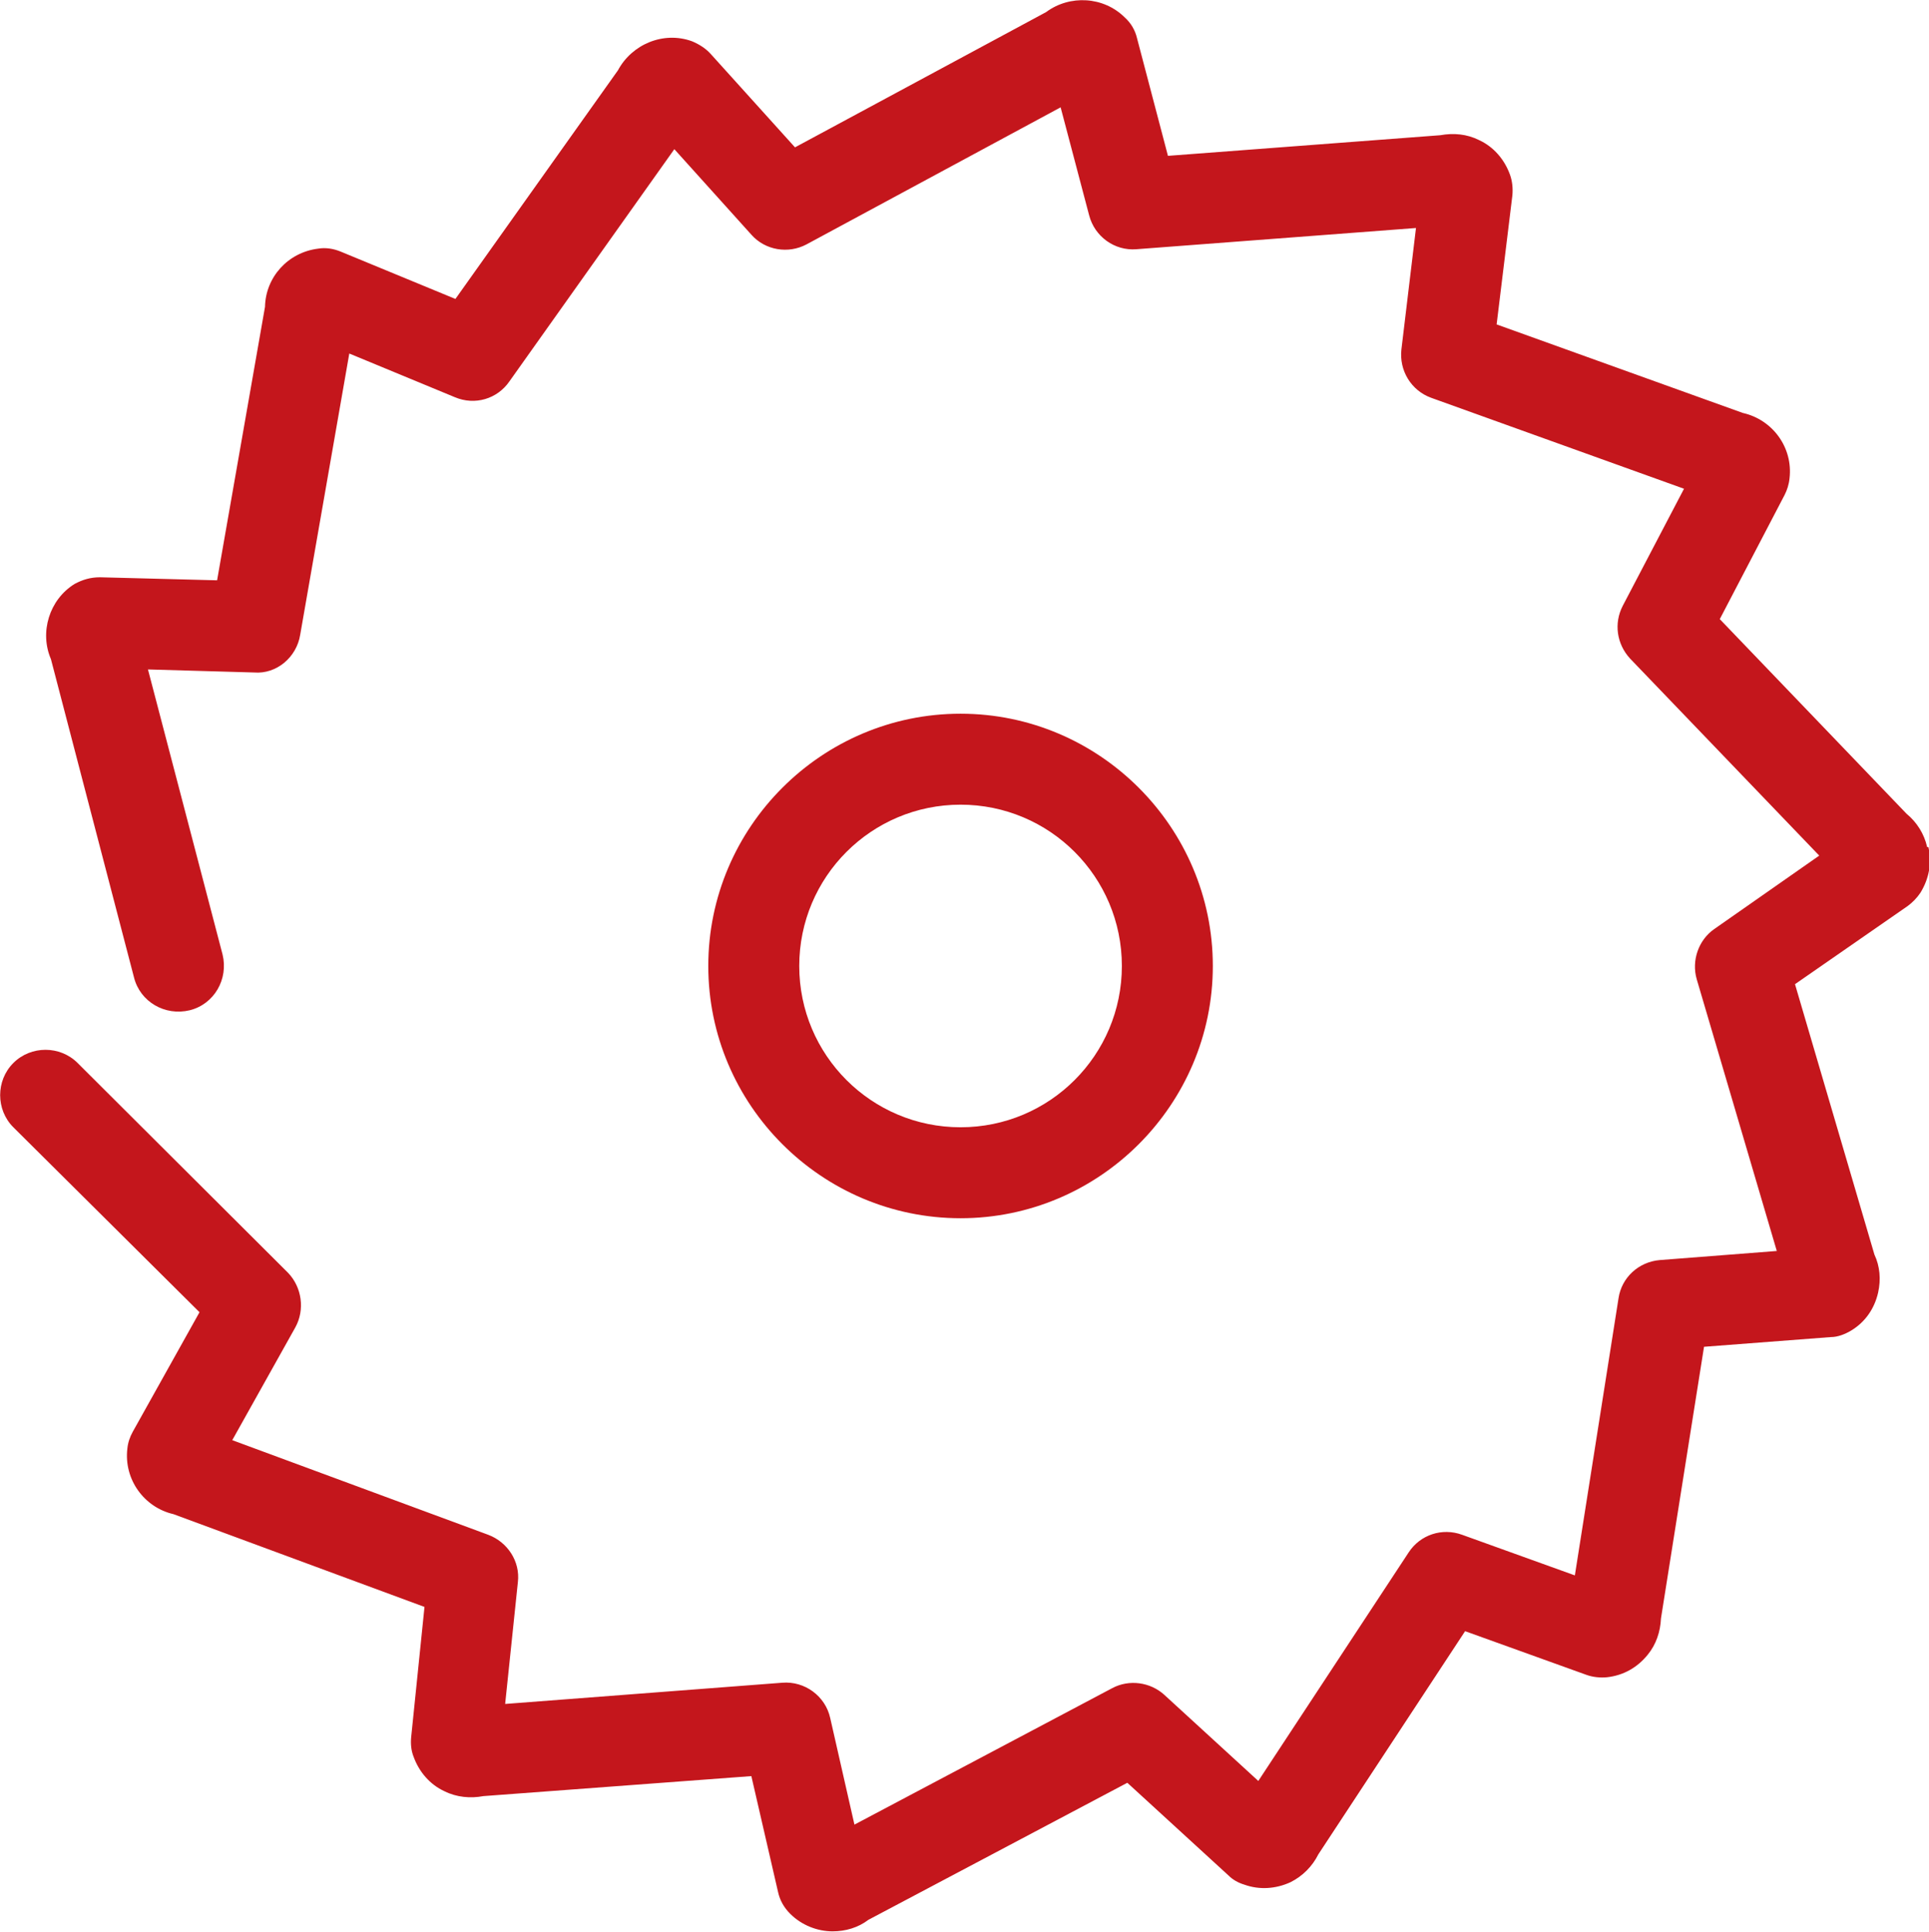
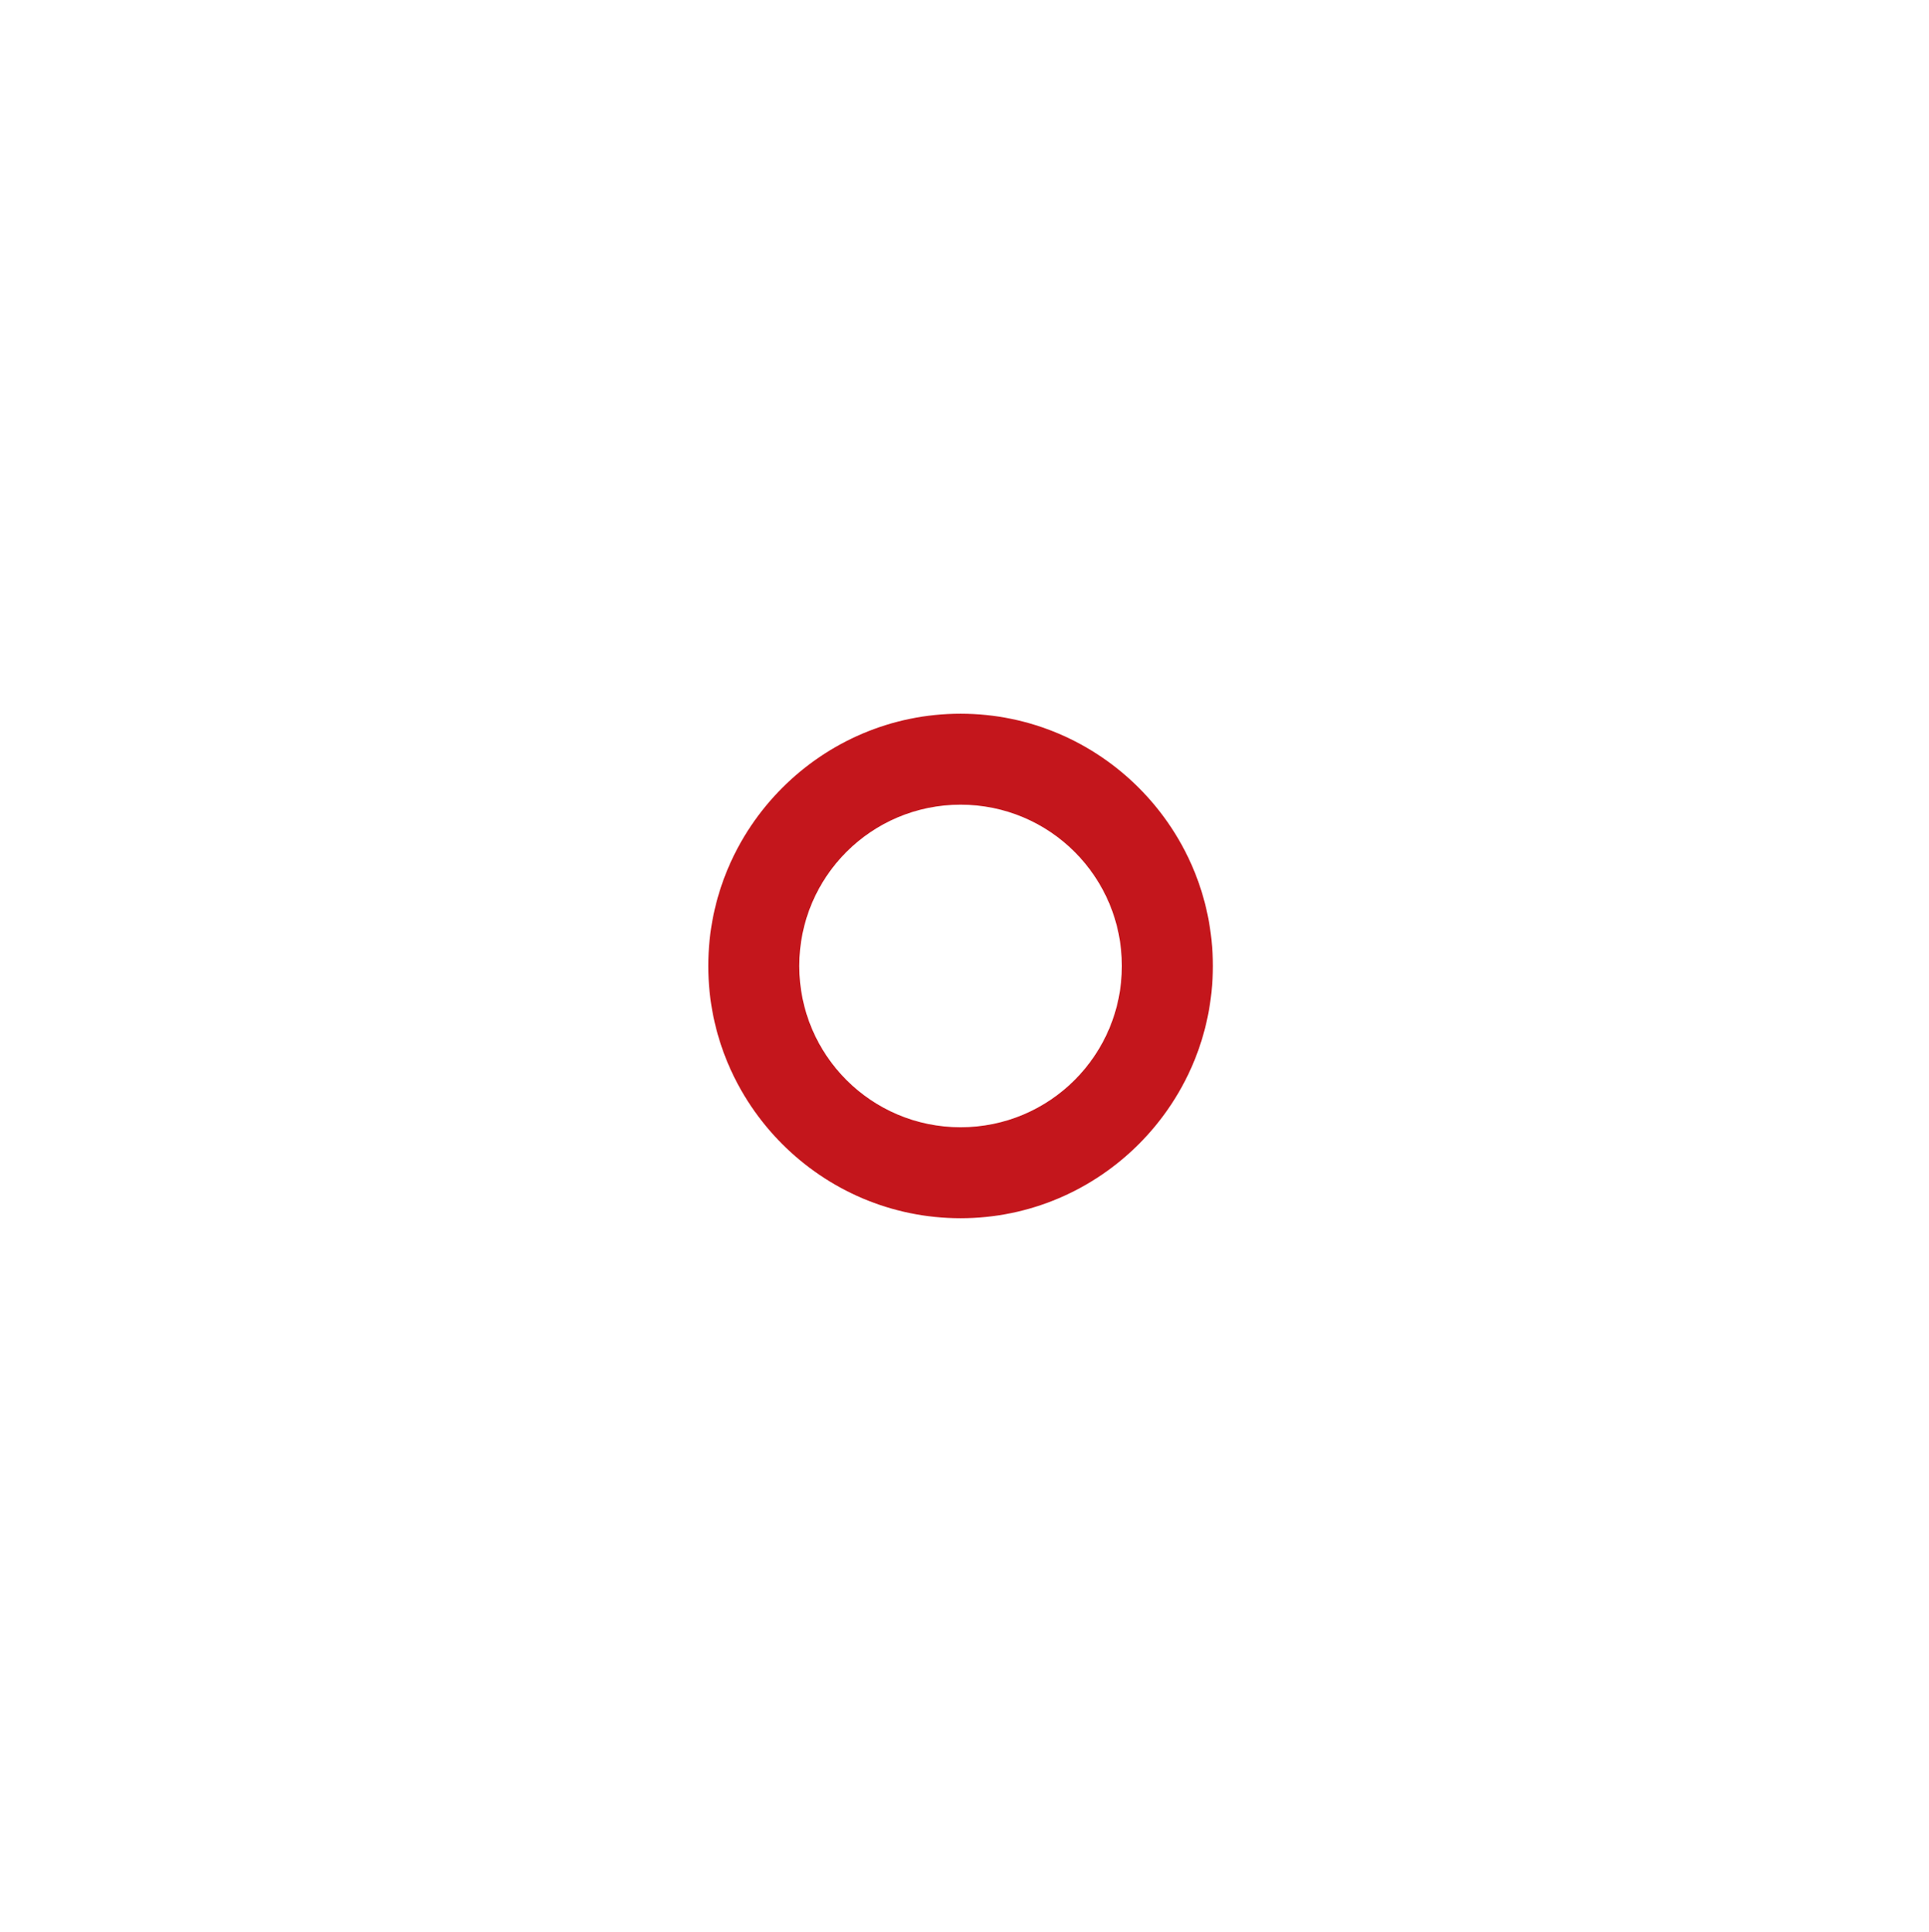
<svg xmlns="http://www.w3.org/2000/svg" id="Layer_2" viewBox="0 0 31.81 31.86">
  <defs>
    <style>.cls-1{fill:#c4161c;stroke-width:0px;}</style>
  </defs>
  <g id="Layer_1-2">
-     <path class="cls-1" d="M31.78,13.97c-.05-.22-.17-.41-.34-.55l-3.08-3.21,1.07-2.05c.04-.08.07-.17.08-.27.06-.51-.28-.97-.77-1.08l-4.06-1.46.26-2.13c.01-.11,0-.23-.04-.34-.09-.25-.27-.46-.51-.57-.2-.1-.42-.12-.64-.08l-4.49.34-.51-1.94c-.03-.13-.1-.25-.2-.34-.35-.35-.91-.38-1.3-.09l-4.14,2.23-1.39-1.54c-.08-.09-.19-.16-.31-.21-.47-.17-.99.05-1.22.48l-2.68,3.77-1.89-.78c-.12-.05-.25-.07-.37-.05-.5.06-.87.47-.88.96l-.79,4.51-1.93-.05c-.16,0-.29.04-.42.11-.42.26-.58.8-.39,1.24l1.37,5.25c.1.4.51.64.92.54.4-.1.64-.51.54-.92l-1.23-4.7,1.75.05c.37.03.7-.25.76-.62l.81-4.64,1.74.72c.33.14.7.03.9-.26l2.72-3.83,1.27,1.41c.23.26.61.32.91.16l4.19-2.26.47,1.78c.09.35.42.59.78.56l4.61-.35-.24,2c-.04.35.16.68.49.8l4.17,1.5-1.01,1.93c-.15.29-.1.63.12.87l3.12,3.25-1.73,1.21c-.26.18-.38.52-.29.83l1.32,4.48-1.93.15c-.35.03-.63.29-.68.63l-.72,4.57-1.86-.67c-.33-.12-.69,0-.88.29l-2.48,3.77-1.55-1.42c-.23-.21-.58-.26-.86-.11l-4.25,2.25-.4-1.76c-.08-.36-.42-.61-.79-.58l-4.57.35.21-2.01c.04-.34-.17-.66-.49-.78l-4.22-1.56,1.04-1.86c.16-.29.11-.66-.12-.9l-3.47-3.46c-.29-.29-.77-.29-1.06,0-.29.29-.29.77,0,1.06l3.07,3.05-1.1,1.97c-.05.09-.08.18-.09.28-.06.51.28.97.76,1.08l4.14,1.53-.22,2.15c-.01.11,0,.22.04.32.09.25.27.46.51.57.2.1.43.12.64.08l4.42-.33.44,1.91c.03.14.1.26.2.36.19.19.45.29.7.29.21,0,.42-.06.59-.19l4.27-2.26,1.67,1.53c.07.07.16.12.26.15.25.09.52.07.76-.04.2-.1.36-.26.46-.46l2.42-3.68,2,.72c.11.04.23.05.34.04.27-.03.5-.16.67-.37.14-.17.21-.38.22-.6l.71-4.48,2.09-.16c.12,0,.24-.05.34-.11.23-.14.38-.36.44-.62.05-.22.03-.44-.06-.63l-1.31-4.46,1.86-1.29c.08-.06.15-.13.21-.22.14-.23.19-.49.13-.75Z" />
    <path class="cls-1" d="M20,15.93c0-2.29-1.87-4.16-4.16-4.16s-4.16,1.87-4.16,4.16,1.87,4.16,4.16,4.16,4.16-1.87,4.16-4.16ZM13.18,15.93c0-1.47,1.19-2.66,2.66-2.66s2.66,1.19,2.66,2.66-1.19,2.66-2.66,2.66-2.66-1.19-2.66-2.66Z" />
  </g>
</svg>